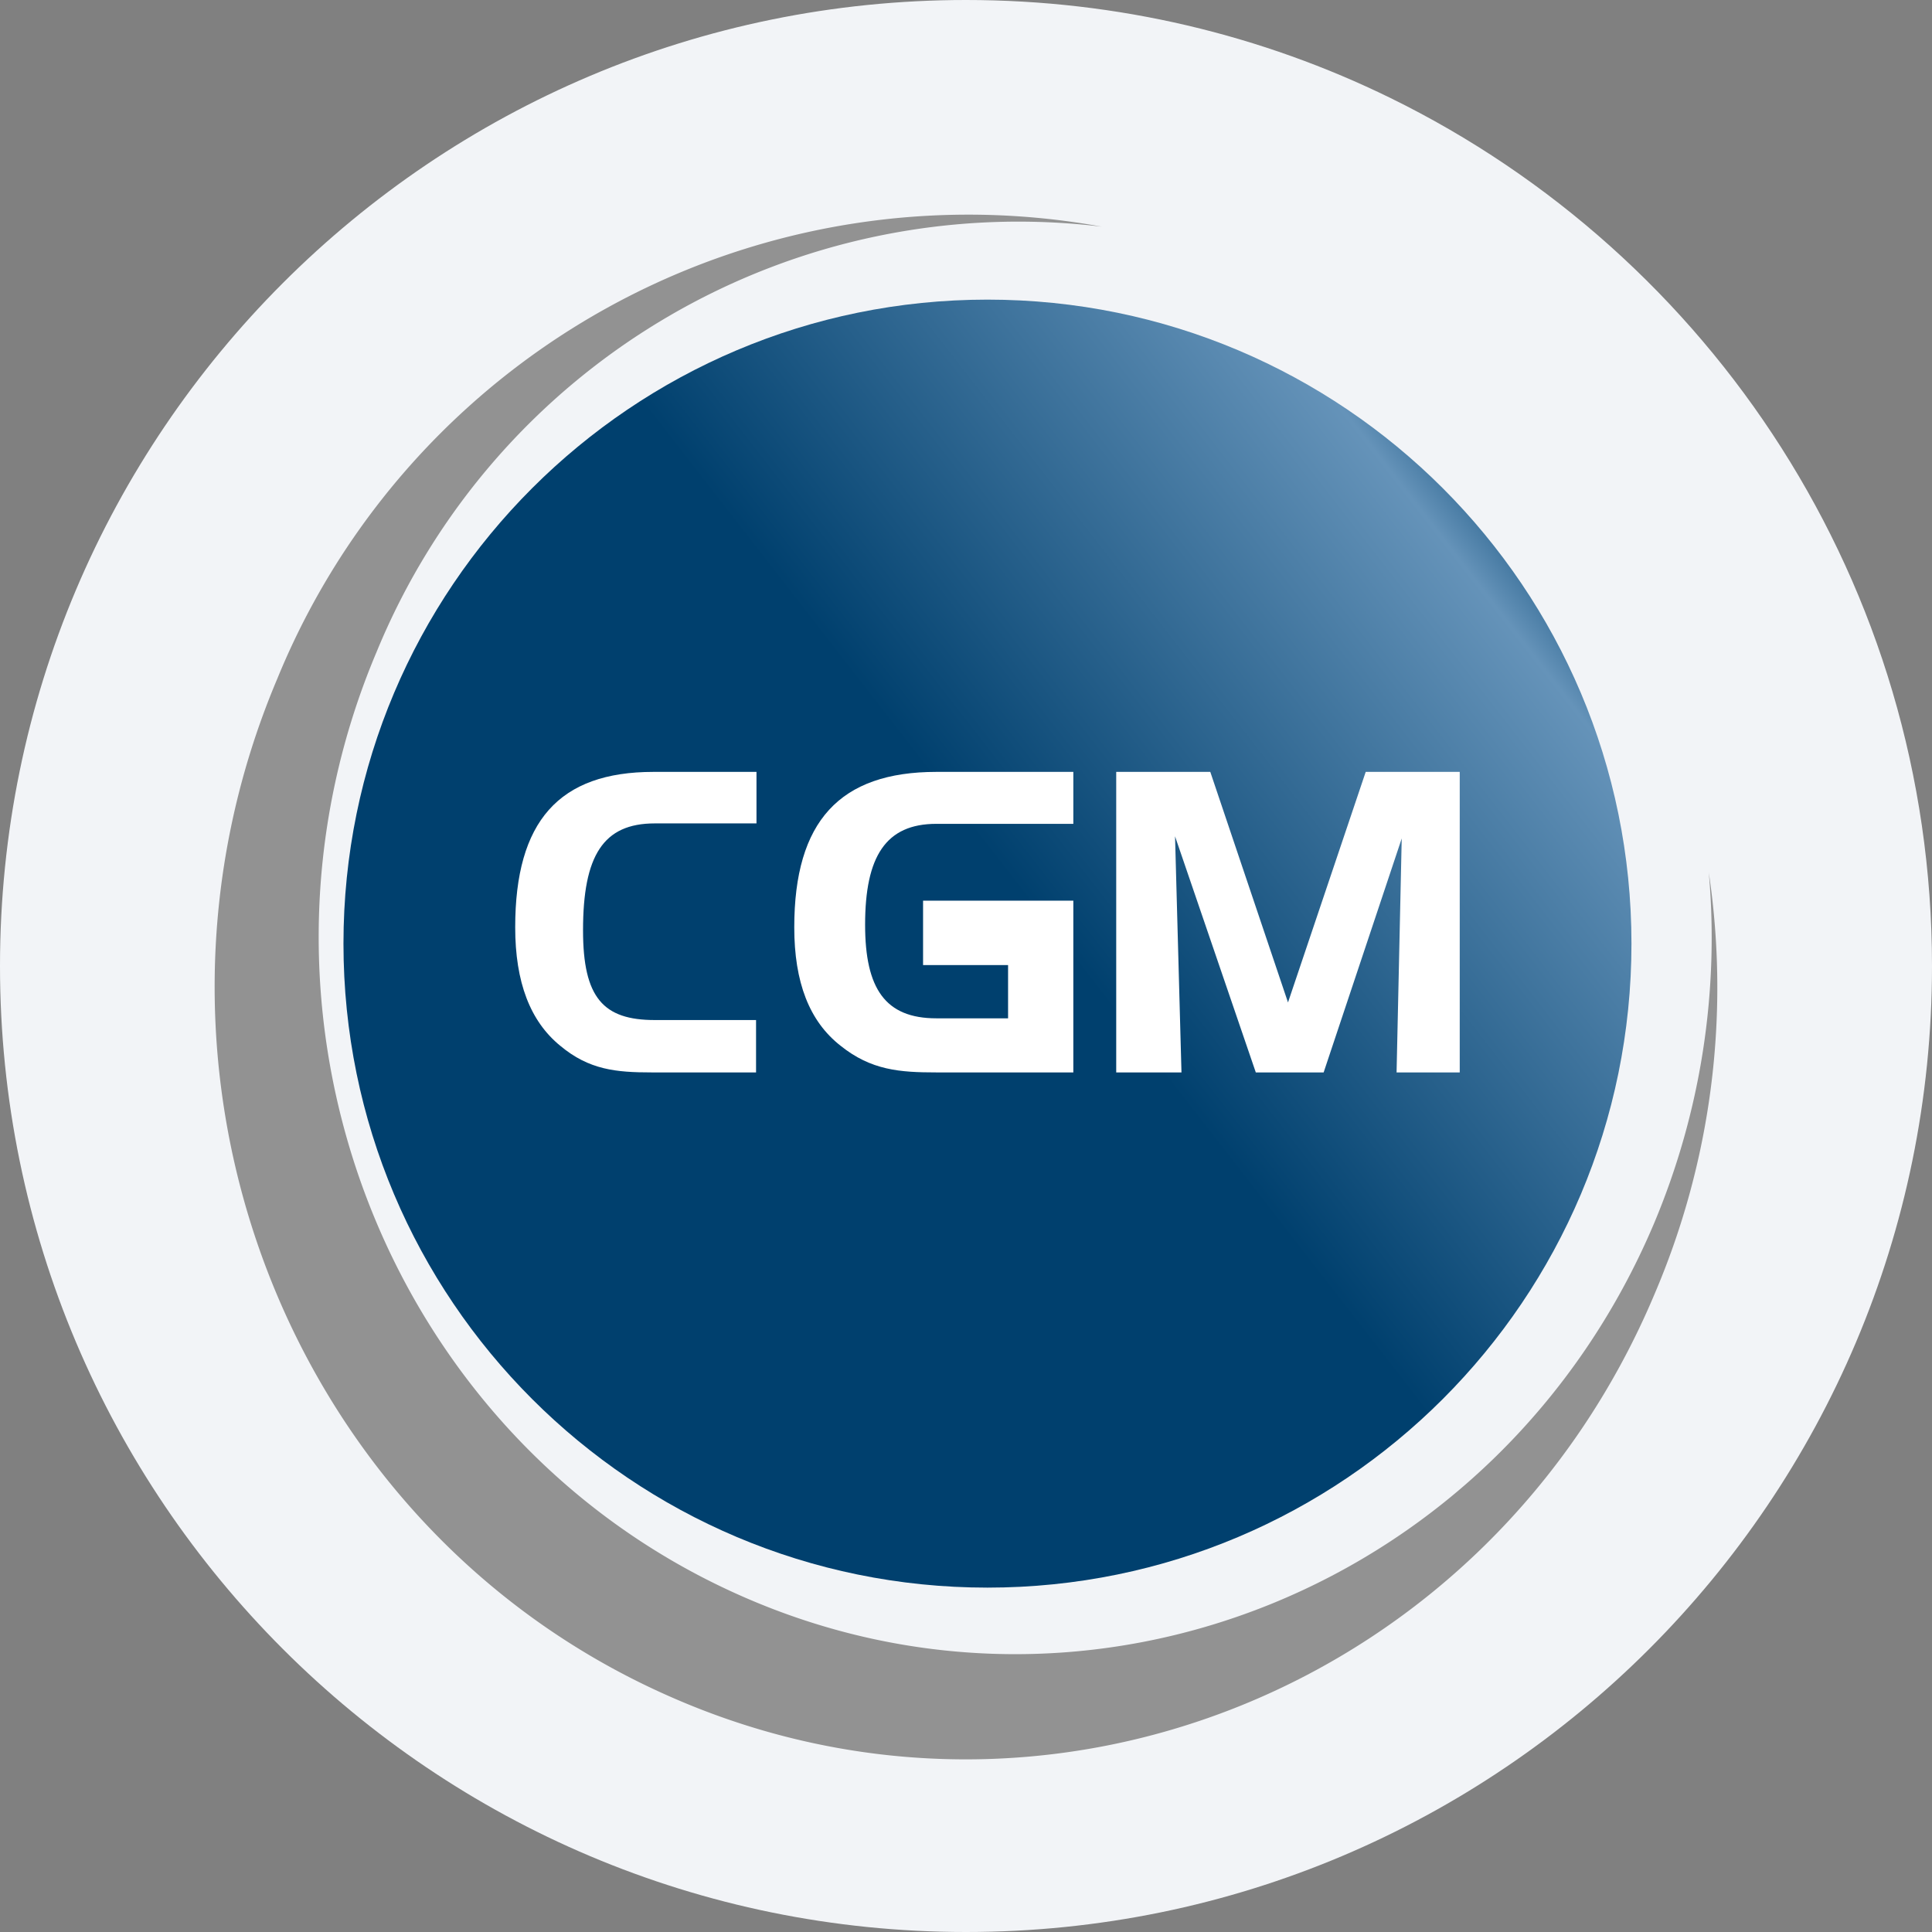
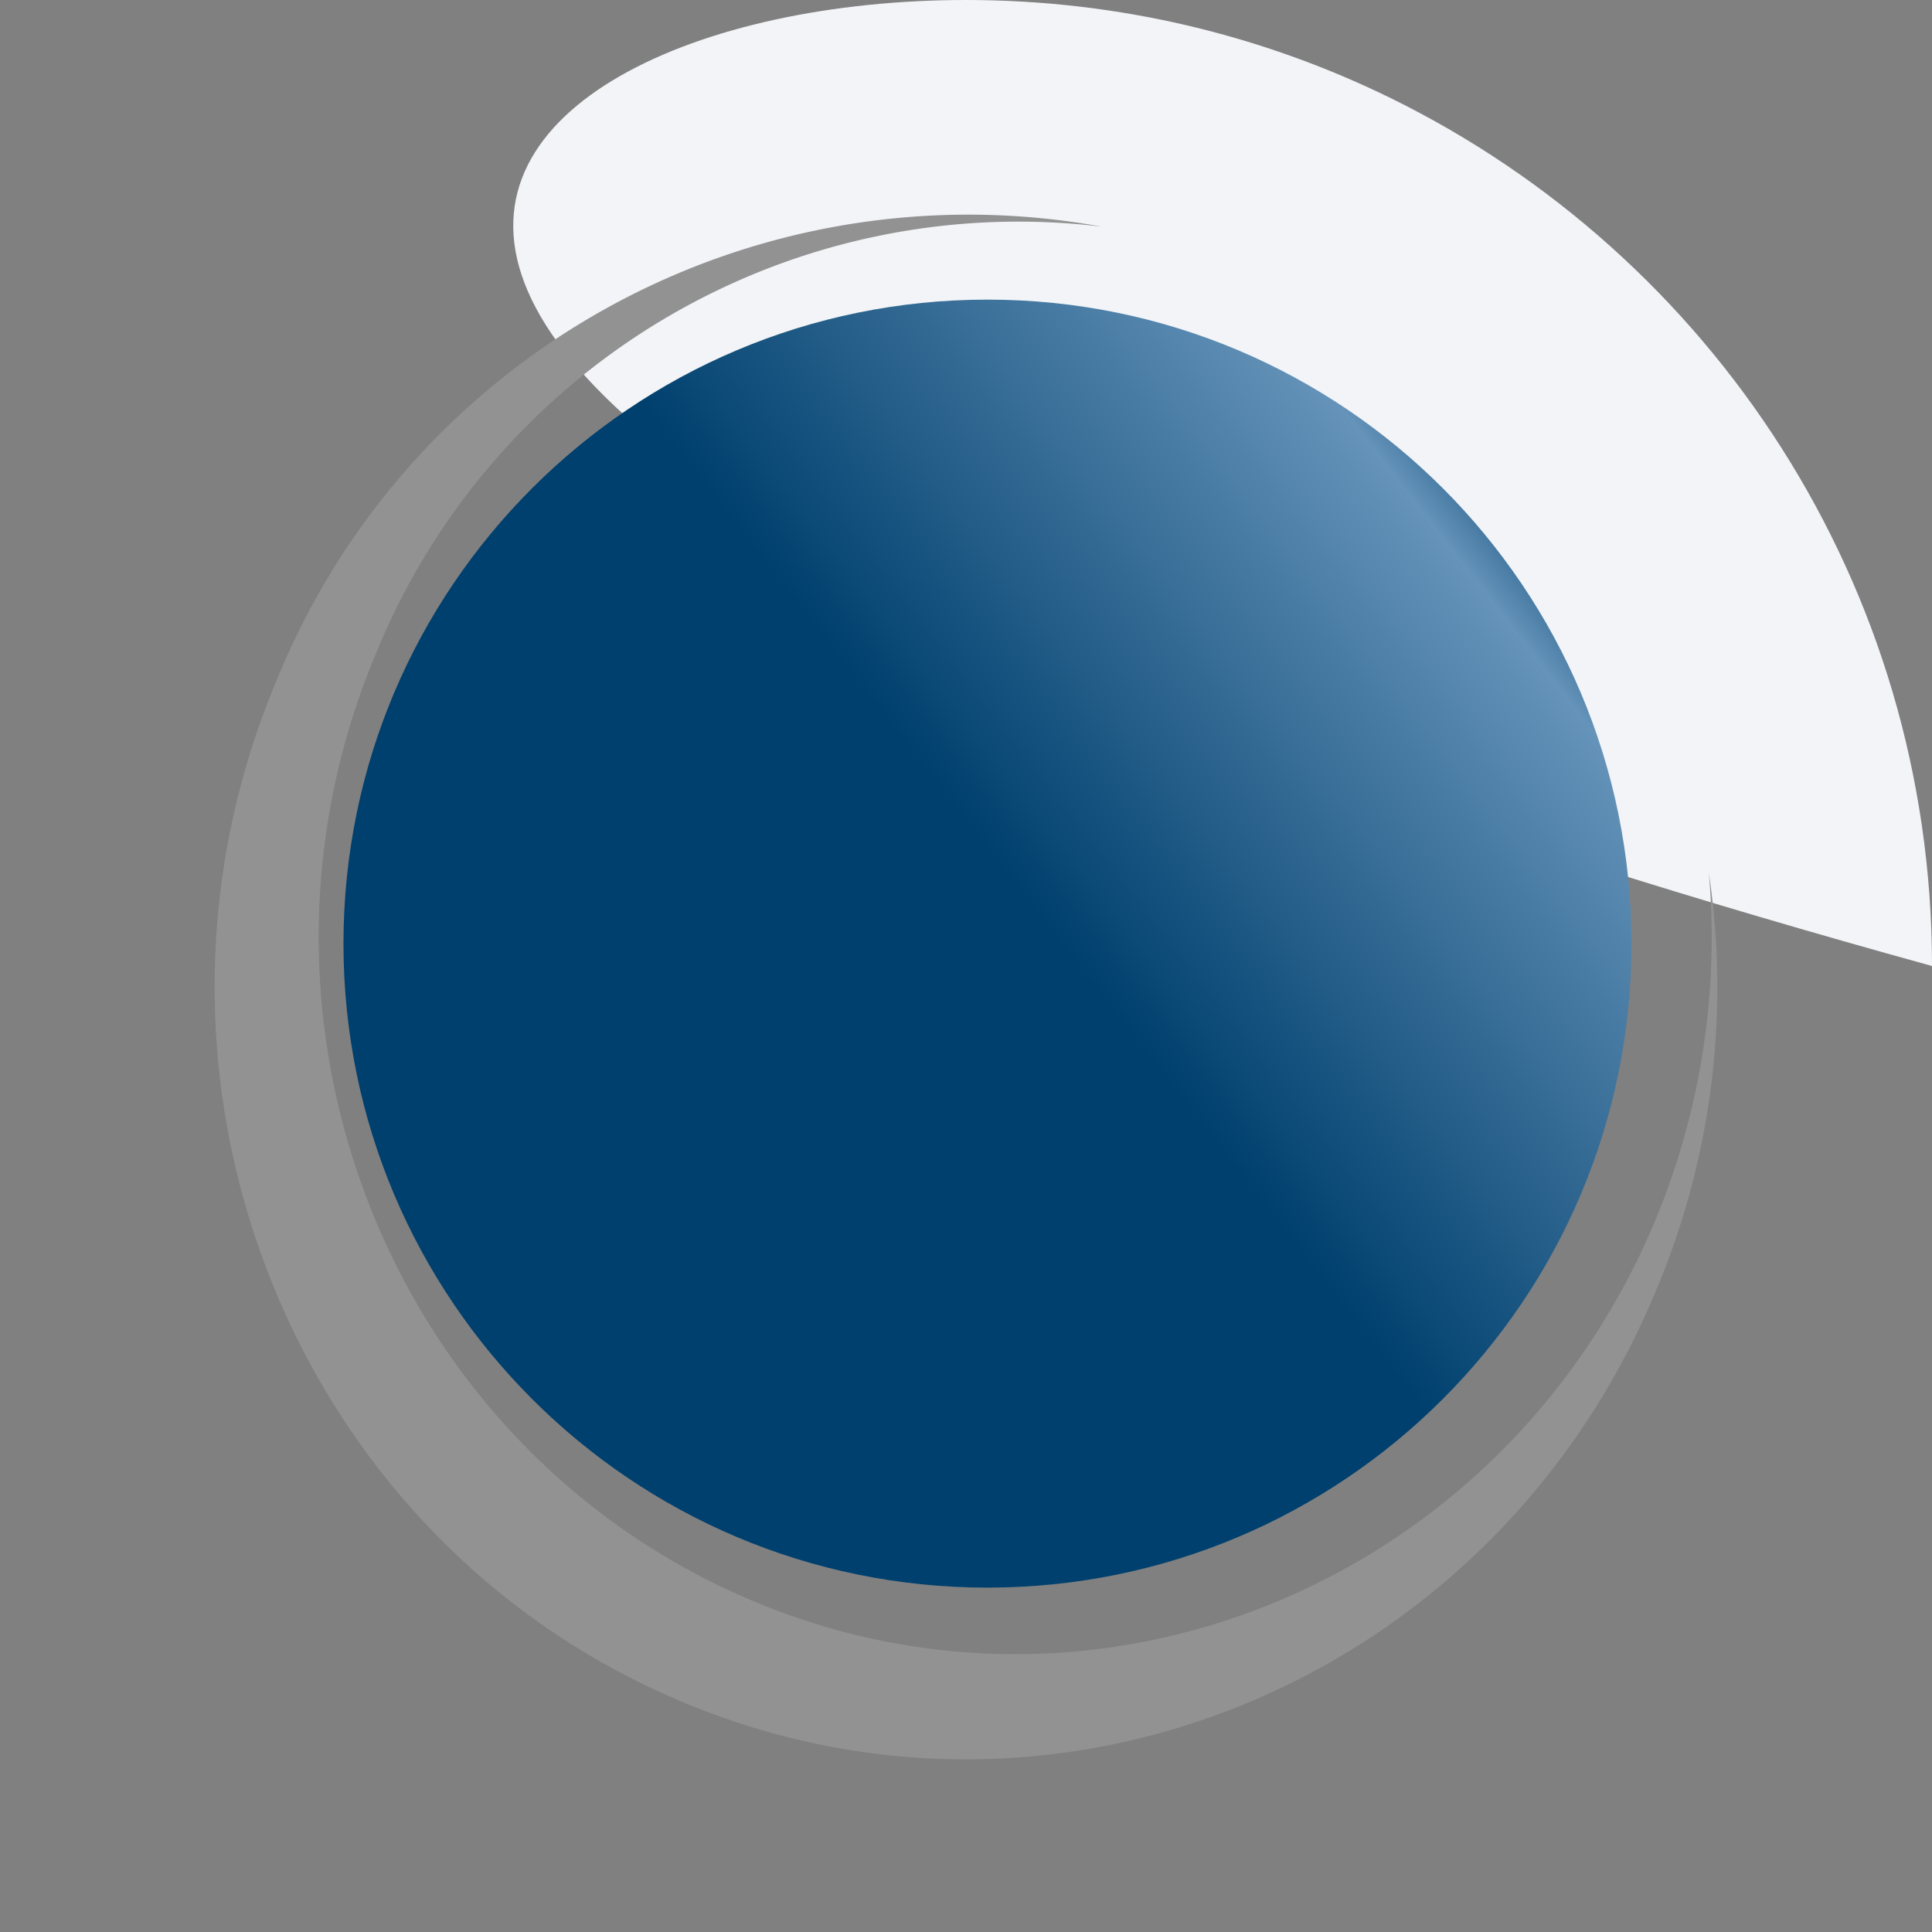
<svg xmlns="http://www.w3.org/2000/svg" width="36" height="36" fill="none">
  <rect width="100%" height="100%" fill="#808080" stroke="none" />
  <defs>
    <linearGradient id="a" x1="8.568" y1="23.583" x2="28.343" y2="8.223" gradientUnits="userSpaceOnUse">
      <stop offset=".5" stop-color="#00406E" />
      <stop offset=".91" stop-color="#6593B9" />
      <stop offset="1" stop-color="#00406E" />
    </linearGradient>
  </defs>
-   <path d="M18 0c2.837 0 5.52.656 7.907 1.825C31.884 4.753 36 10.895 36 18c0 9.942-8.058 18-18 18-9.94 0-18-8.057-18-18C0 8.06 8.06 0 18 0Z" fill="#F2F4F7" />
+   <path d="M18 0c2.837 0 5.52.656 7.907 1.825C31.884 4.753 36 10.895 36 18C0 8.06 8.06 0 18 0Z" fill="#F2F4F7" />
  <path d="M31.84 16.247a13.735 13.735 0 0 1-1.017 6.544c-2.856 6.76-10.503 9.864-17.071 6.92-6.576-2.944-9.592-10.8-6.736-17.56a12.928 12.928 0 0 1 13.511-7.928 13.912 13.912 0 0 0-15.36 8.424c-3.087 7.296.16 15.776 7.249 18.936 7.096 3.176 15.343-.168 18.415-7.472a14.528 14.528 0 0 0 1.008-7.864Z" fill="#929292" />
  <path d="M18.4 29.583c6.627 0 12-5.373 12-12s-5.373-12-12-12c-6.628 0-12 5.373-12 12s5.372 12 12 12Z" fill="url(#a)" />
-   <path d="M10.864 17.335c0 1.256.376 1.672 1.336 1.672h1.888v.976h-1.944c-.664 0-1.168-.048-1.704-.496-.56-.456-.84-1.184-.84-2.208 0-1.976.816-2.896 2.576-2.896h1.92v.96H12.2c-.96 0-1.336.6-1.336 1.992Zm6.336-.552H20v3.2h-2.552c-.68 0-1.216-.04-1.784-.496-.584-.456-.864-1.184-.864-2.208 0-1.976.848-2.896 2.648-2.896H20v.968h-2.552c-.944 0-1.328.608-1.328 1.88 0 1.192.376 1.744 1.328 1.744h1.336v-.992H17.2v-1.2Zm6.8 1.896-1.448-4.296h-1.753v5.6h1.216l-.12-4.4 1.505 4.4h1.264l1.455-4.36-.096 4.36H27.2v-5.6h-1.752L24 18.679Z" fill="#fff" />
</svg>